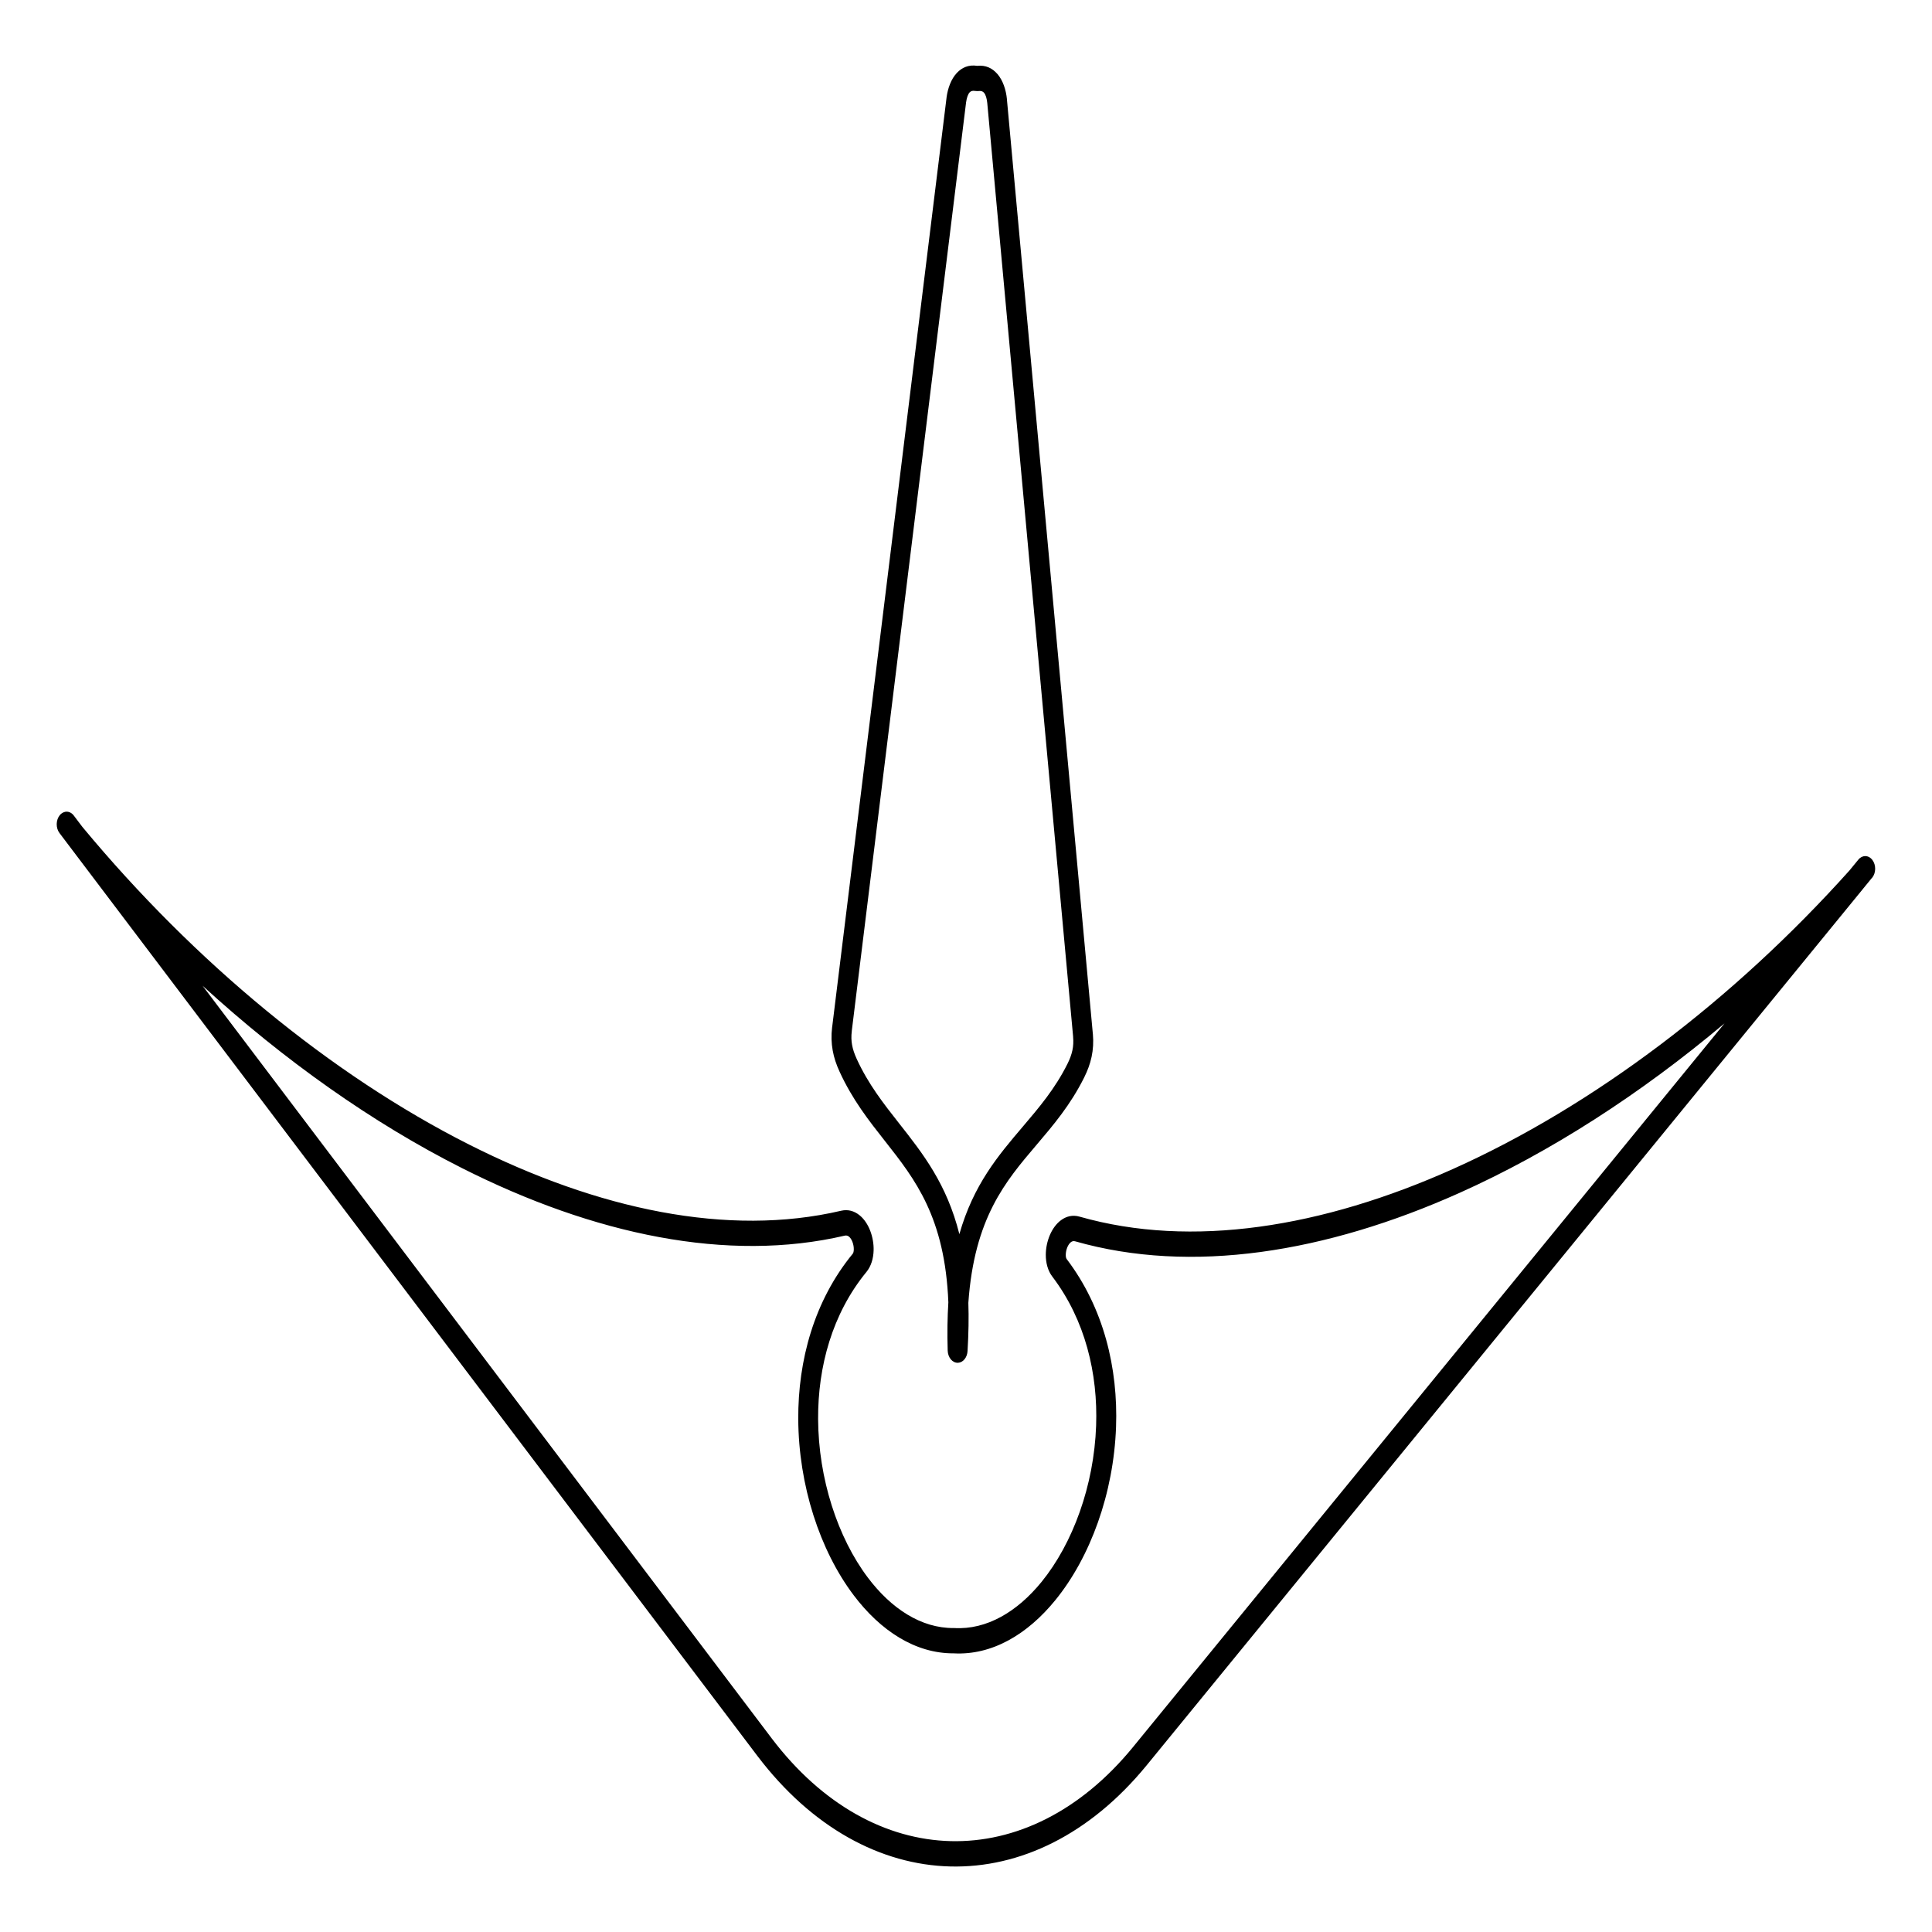
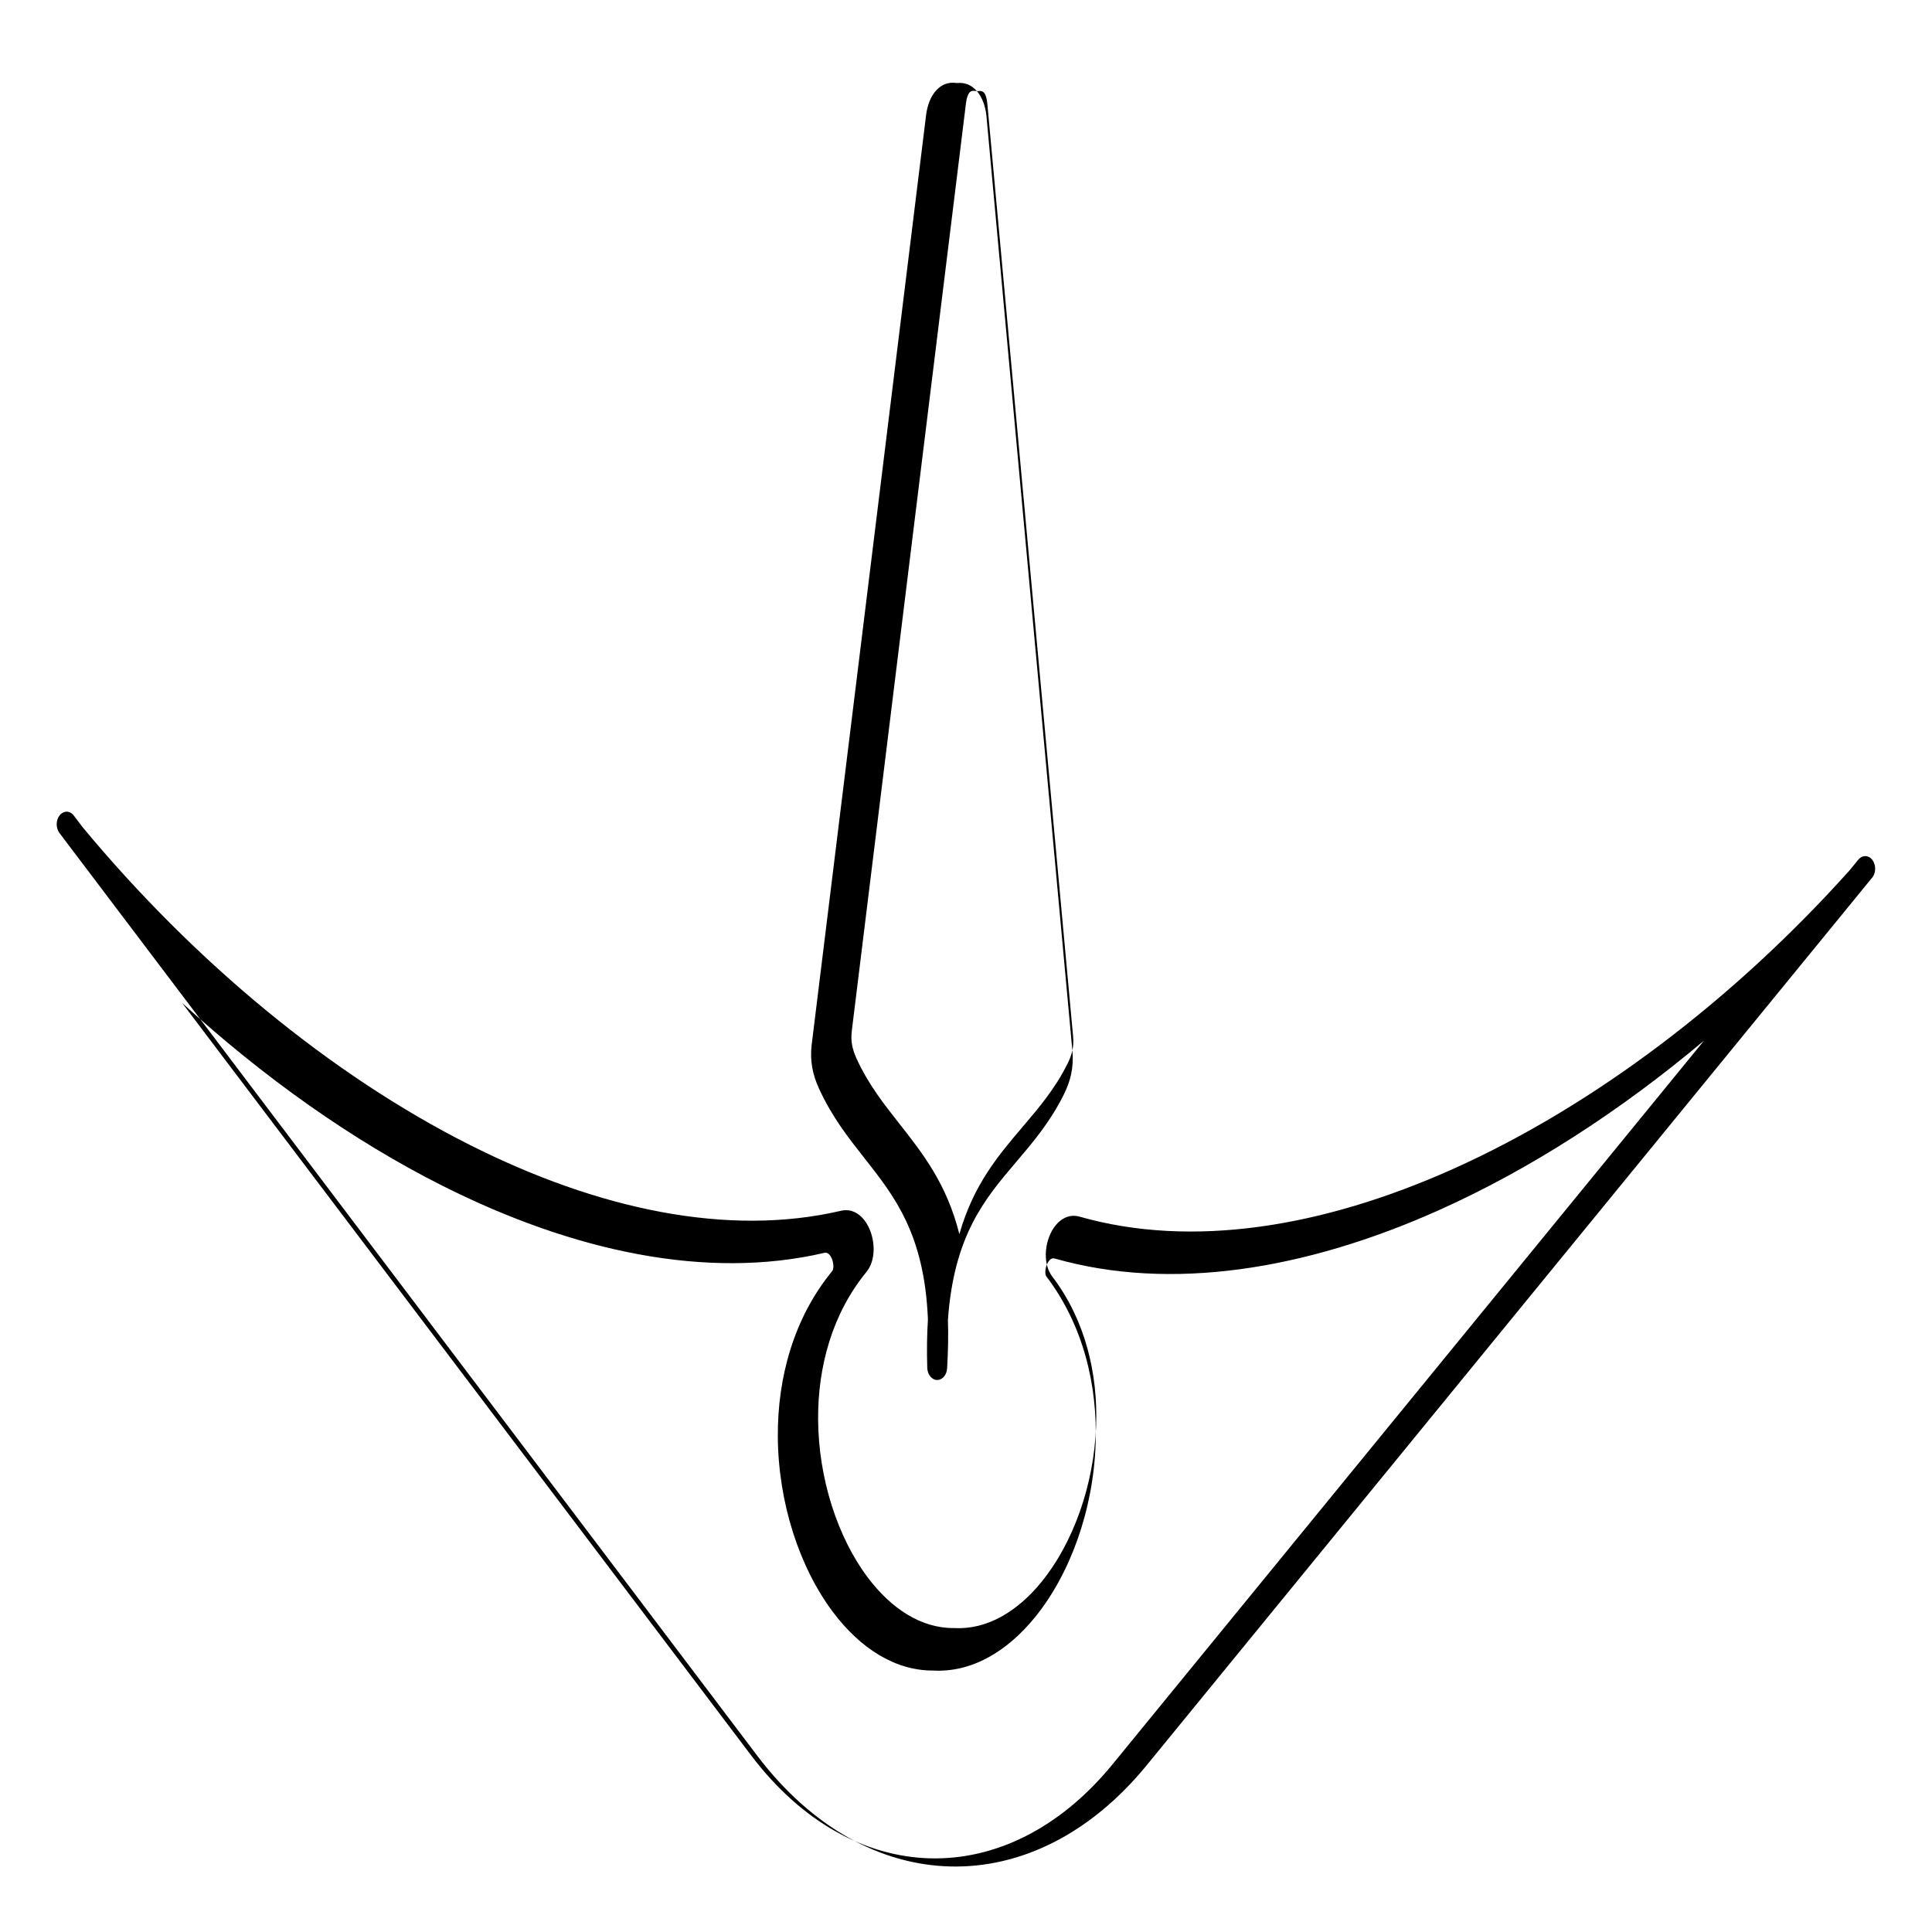
<svg xmlns="http://www.w3.org/2000/svg" fill="#000000" width="800px" height="800px" version="1.1" viewBox="144 144 512 512">
-   <path d="m640.13 376.63c1.051-1.285 1.082-3.402 0.074-4.727-1.008-1.336-2.672-1.367-3.719-0.094l-2.352 2.871c-30.809 34.359-67.863 62.43-105.04 79.098-34.613 15.516-69.273 21.117-99 12.645-1.84-0.527-3.512-0.094-4.914 0.941-1.277 0.941-2.293 2.375-2.981 4.004-0.672 1.594-1.043 3.402-1.051 5.141-0.008 2.148 0.527 4.223 1.723 5.793 8.75 11.52 12.109 25.734 11.613 39.559-0.285 7.91-1.82 15.703-4.332 22.789-2.512 7.094-5.981 13.469-10.125 18.566-6.449 7.918-14.535 12.73-23.148 12.234h-0.133c-8.625 0.066-16.551-5.141-22.754-13.367-3.988-5.289-7.262-11.84-9.555-19.051-2.293-7.211-3.594-15.074-3.629-22.992-0.066-13.84 3.719-27.879 12.812-38.961 1.234-1.512 1.84-3.559 1.898-5.703 0.051-1.73-0.27-3.559-0.891-5.188-0.637-1.664-1.605-3.148-2.856-4.148-1.367-1.102-3.023-1.613-4.879-1.176-29.961 7.004-64.43-0.312-98.535-17.523-36.637-18.488-72.809-48.375-102.54-84.219l-2.258-2.988c-1.008-1.336-2.672-1.367-3.719-0.094-1.051 1.285-1.082 3.402-0.074 4.727l2.258 2.988c0.051 0.066 0.102 0.145 0.16 0.211l182.54 241.38c14.441 19.035 32.707 28.836 51.121 29.289 18.414 0.453 36.961-8.43 51.977-26.742l189.77-232.18c0.059-0.066 0.109-0.133 0.16-0.203l2.352-2.879zm-237.26-208.5c0.16 0.016 0.32 0.016 0.48-0.008 0.664-0.082 1.117 0.102 1.402 0.43 0.488 0.555 0.754 1.555 0.863 2.594 0.008 0.059 0.016 0.117 0.023 0.176l22.754 247.43h-0.008c0.117 1.309 0.051 2.477-0.184 3.586-0.25 1.184-0.695 2.359-1.316 3.602-3.281 6.582-7.539 11.586-11.805 16.602-6.543 7.691-13.09 15.383-16.836 28.516-3.344-13.309-9.648-21.32-15.953-29.332-4.106-5.215-8.211-10.43-11.285-17.172-0.578-1.277-0.992-2.469-1.199-3.668-0.203-1.117-0.234-2.293-0.074-3.594 0.008-0.074 0.016-0.145 0.016-0.219l30.289-246.07h0.008c0.145-1.031 0.445-2.016 0.941-2.543 0.301-0.32 0.754-0.48 1.418-0.359 0.16 0.023 0.32 0.043 0.48 0.035zm5.414-4.559c-1.301-1.496-3.047-2.367-5.316-2.125-2.258-0.352-4.023 0.438-5.375 1.863-1.57 1.664-2.426 4.121-2.754 6.551h0.008l-30.297 246.18c-0.016 0.074-0.023 0.152-0.035 0.234-0.262 2.168-0.191 4.156 0.16 6.121 0.336 1.883 0.941 3.688 1.789 5.535 3.41 7.473 7.758 13 12.117 18.531 7.918 10.051 15.836 20.129 16.742 42.656-0.242 3.906-0.32 8.16-0.176 12.812 0.059 1.848 1.285 3.293 2.738 3.223 1.367-0.066 2.453-1.445 2.527-3.148 0.277-4.625 0.344-8.859 0.211-12.754 1.586-22.469 9.816-32.145 18.027-41.801 4.516-5.309 9.035-10.621 12.672-17.918 0.898-1.812 1.562-3.578 1.957-5.441 0.41-1.941 0.539-3.93 0.344-6.106h-0.008l-22.754-247.45c0-0.094-0.008-0.191-0.016-0.285-0.25-2.445-1.043-4.945-2.551-6.684zm192.74 251.62-156.83 191.88c-13.945 17.012-31.16 25.266-48.23 24.848-17.07-0.418-34.016-9.523-47.434-27.207l-150.85-199.48c21.688 19.824 45.125 36.41 68.762 48.332 34.98 17.648 70.449 25.125 101.42 17.895 0.438-0.102 0.805 0.008 1.109 0.25 0.387 0.312 0.715 0.824 0.941 1.426 0.242 0.648 0.371 1.352 0.352 2.016-0.016 0.48-0.102 0.891-0.285 1.109-10.242 12.477-14.508 28.273-14.434 43.816 0.043 8.781 1.477 17.492 4.016 25.469 2.535 7.977 6.18 15.25 10.648 21.176 7.144 9.48 16.375 15.484 26.516 15.434 10.137 0.555 19.539-4.988 26.961-14.113 4.637-5.691 8.508-12.789 11.285-20.633 2.781-7.844 4.477-16.473 4.793-25.25 0.555-15.535-3.234-31.523-13.082-44.496-0.168-0.227-0.25-0.637-0.242-1.117 0-0.664 0.152-1.367 0.41-2 0.25-0.598 0.586-1.09 0.984-1.387 0.312-0.227 0.688-0.32 1.117-0.191 30.723 8.758 66.395 3.047 101.89-12.863 23.98-10.746 47.902-26.164 70.18-44.906z" />
+   <path d="m640.13 376.63c1.051-1.285 1.082-3.402 0.074-4.727-1.008-1.336-2.672-1.367-3.719-0.094l-2.352 2.871c-30.809 34.359-67.863 62.43-105.04 79.098-34.613 15.516-69.273 21.117-99 12.645-1.84-0.527-3.512-0.094-4.914 0.941-1.277 0.941-2.293 2.375-2.981 4.004-0.672 1.594-1.043 3.402-1.051 5.141-0.008 2.148 0.527 4.223 1.723 5.793 8.75 11.52 12.109 25.734 11.613 39.559-0.285 7.91-1.82 15.703-4.332 22.789-2.512 7.094-5.981 13.469-10.125 18.566-6.449 7.918-14.535 12.73-23.148 12.234h-0.133c-8.625 0.066-16.551-5.141-22.754-13.367-3.988-5.289-7.262-11.84-9.555-19.051-2.293-7.211-3.594-15.074-3.629-22.992-0.066-13.84 3.719-27.879 12.812-38.961 1.234-1.512 1.84-3.559 1.898-5.703 0.051-1.73-0.27-3.559-0.891-5.188-0.637-1.664-1.605-3.148-2.856-4.148-1.367-1.102-3.023-1.613-4.879-1.176-29.961 7.004-64.43-0.312-98.535-17.523-36.637-18.488-72.809-48.375-102.54-84.219l-2.258-2.988c-1.008-1.336-2.672-1.367-3.719-0.094-1.051 1.285-1.082 3.402-0.074 4.727l2.258 2.988c0.051 0.066 0.102 0.145 0.16 0.211l182.54 241.38c14.441 19.035 32.707 28.836 51.121 29.289 18.414 0.453 36.961-8.43 51.977-26.742l189.77-232.18c0.059-0.066 0.109-0.133 0.16-0.203l2.352-2.879zm-237.26-208.5c0.16 0.016 0.32 0.016 0.48-0.008 0.664-0.082 1.117 0.102 1.402 0.43 0.488 0.555 0.754 1.555 0.863 2.594 0.008 0.059 0.016 0.117 0.023 0.176l22.754 247.43h-0.008c0.117 1.309 0.051 2.477-0.184 3.586-0.25 1.184-0.695 2.359-1.316 3.602-3.281 6.582-7.539 11.586-11.805 16.602-6.543 7.691-13.09 15.383-16.836 28.516-3.344-13.309-9.648-21.32-15.953-29.332-4.106-5.215-8.211-10.43-11.285-17.172-0.578-1.277-0.992-2.469-1.199-3.668-0.203-1.117-0.234-2.293-0.074-3.594 0.008-0.074 0.016-0.145 0.016-0.219l30.289-246.07h0.008c0.145-1.031 0.445-2.016 0.941-2.543 0.301-0.32 0.754-0.48 1.418-0.359 0.16 0.023 0.32 0.043 0.48 0.035zc-1.301-1.496-3.047-2.367-5.316-2.125-2.258-0.352-4.023 0.438-5.375 1.863-1.57 1.664-2.426 4.121-2.754 6.551h0.008l-30.297 246.18c-0.016 0.074-0.023 0.152-0.035 0.234-0.262 2.168-0.191 4.156 0.16 6.121 0.336 1.883 0.941 3.688 1.789 5.535 3.41 7.473 7.758 13 12.117 18.531 7.918 10.051 15.836 20.129 16.742 42.656-0.242 3.906-0.32 8.16-0.176 12.812 0.059 1.848 1.285 3.293 2.738 3.223 1.367-0.066 2.453-1.445 2.527-3.148 0.277-4.625 0.344-8.859 0.211-12.754 1.586-22.469 9.816-32.145 18.027-41.801 4.516-5.309 9.035-10.621 12.672-17.918 0.898-1.812 1.562-3.578 1.957-5.441 0.41-1.941 0.539-3.93 0.344-6.106h-0.008l-22.754-247.45c0-0.094-0.008-0.191-0.016-0.285-0.25-2.445-1.043-4.945-2.551-6.684zm192.74 251.62-156.83 191.88c-13.945 17.012-31.16 25.266-48.23 24.848-17.07-0.418-34.016-9.523-47.434-27.207l-150.85-199.48c21.688 19.824 45.125 36.41 68.762 48.332 34.98 17.648 70.449 25.125 101.42 17.895 0.438-0.102 0.805 0.008 1.109 0.25 0.387 0.312 0.715 0.824 0.941 1.426 0.242 0.648 0.371 1.352 0.352 2.016-0.016 0.48-0.102 0.891-0.285 1.109-10.242 12.477-14.508 28.273-14.434 43.816 0.043 8.781 1.477 17.492 4.016 25.469 2.535 7.977 6.18 15.25 10.648 21.176 7.144 9.48 16.375 15.484 26.516 15.434 10.137 0.555 19.539-4.988 26.961-14.113 4.637-5.691 8.508-12.789 11.285-20.633 2.781-7.844 4.477-16.473 4.793-25.25 0.555-15.535-3.234-31.523-13.082-44.496-0.168-0.227-0.25-0.637-0.242-1.117 0-0.664 0.152-1.367 0.41-2 0.25-0.598 0.586-1.09 0.984-1.387 0.312-0.227 0.688-0.32 1.117-0.191 30.723 8.758 66.395 3.047 101.89-12.863 23.98-10.746 47.902-26.164 70.18-44.906z" />
</svg>